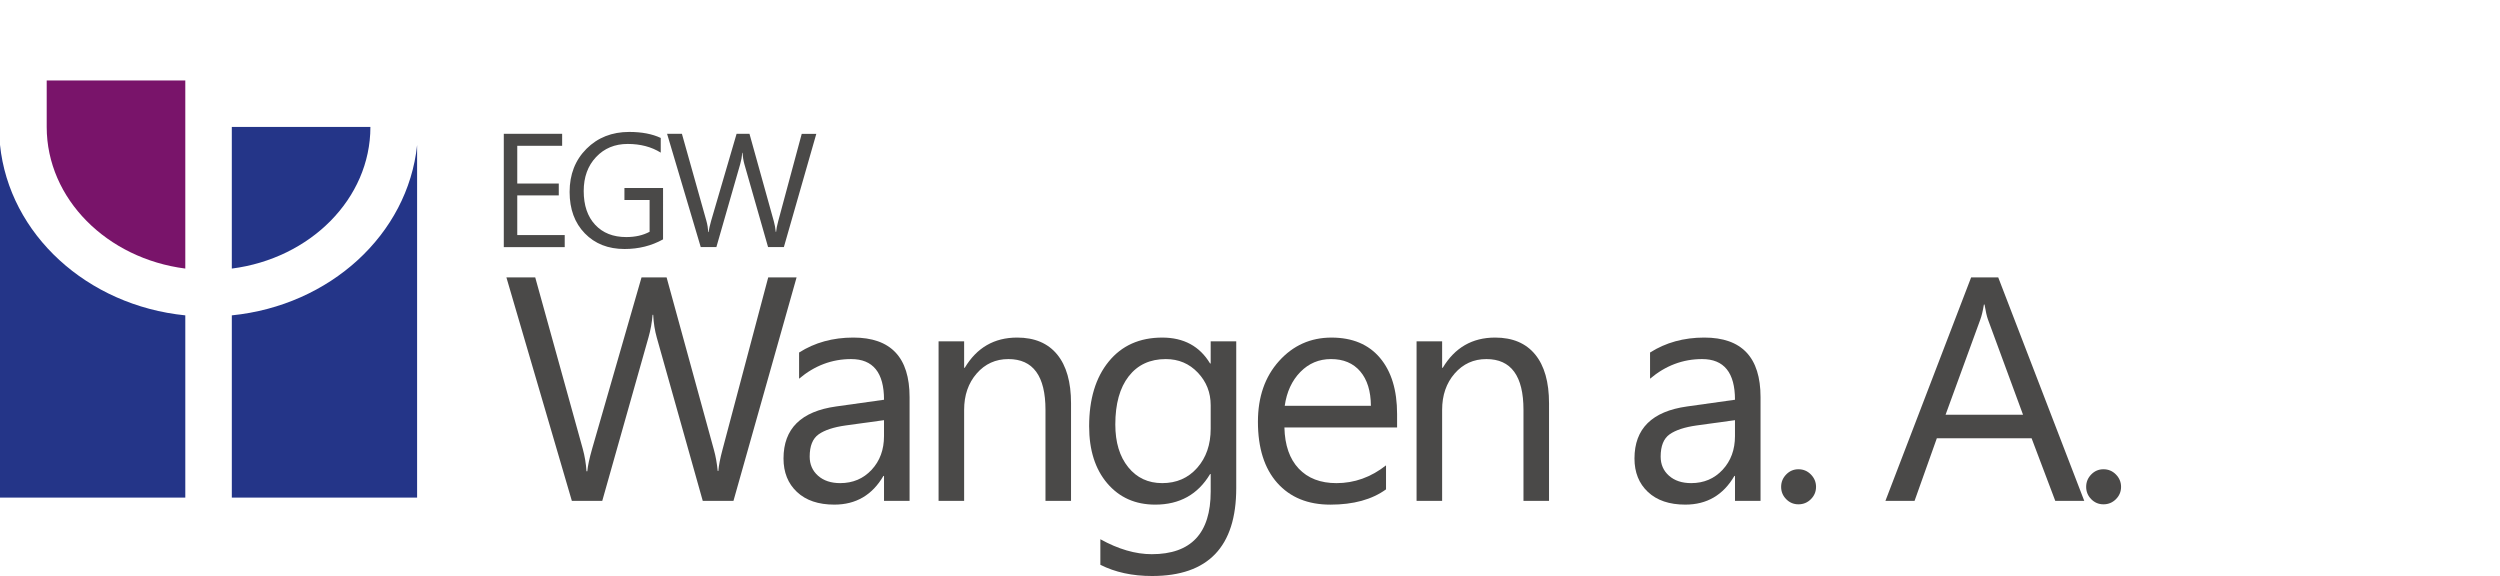
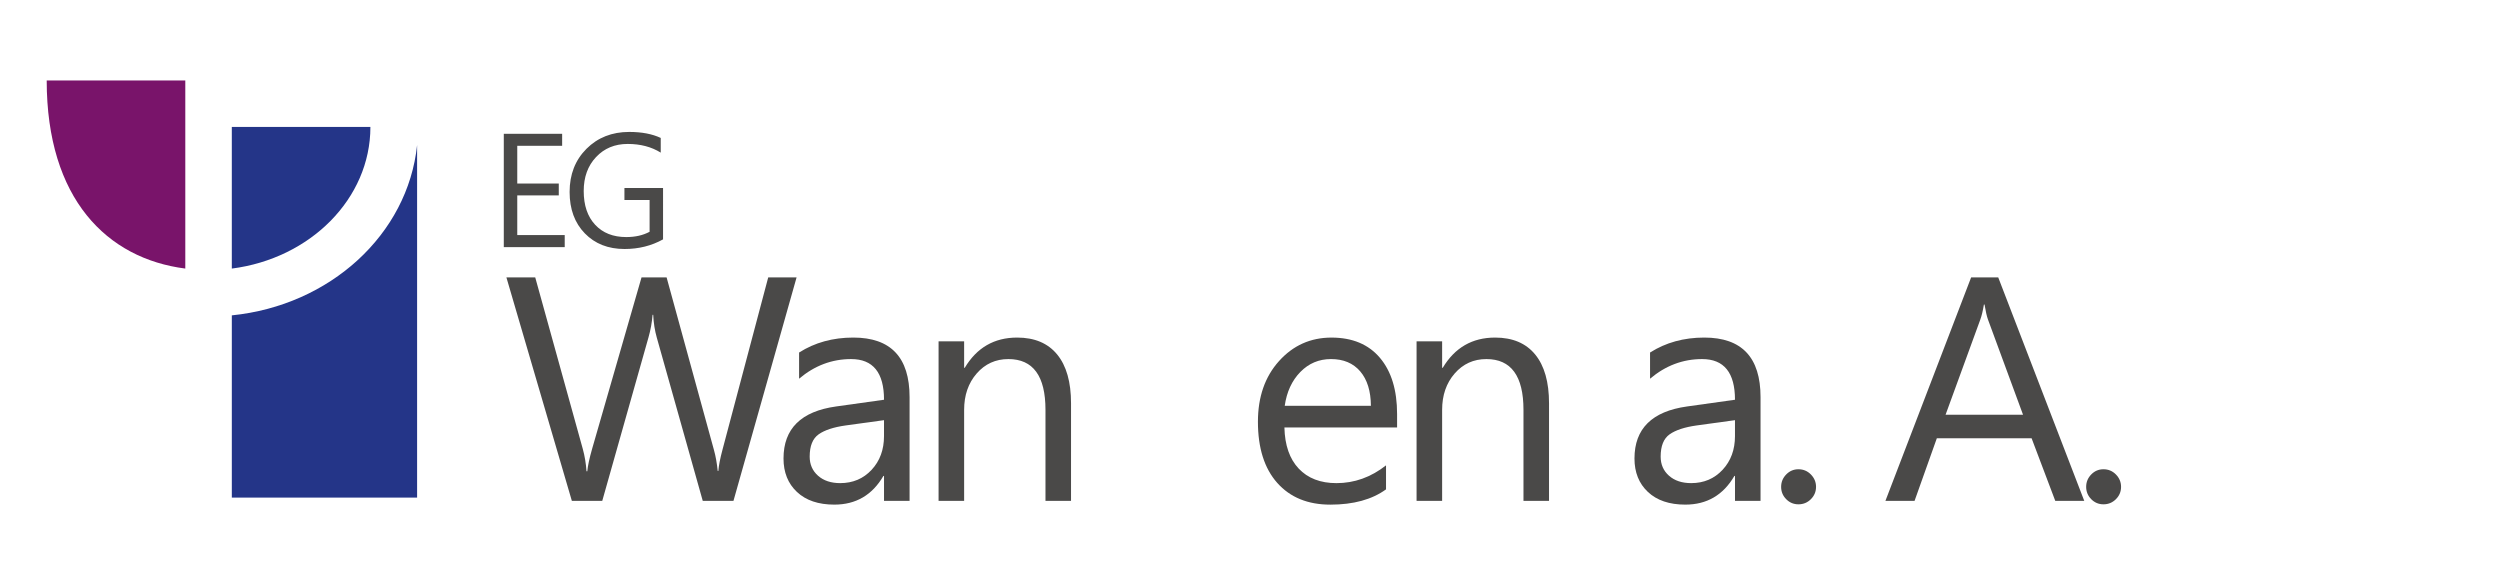
<svg xmlns="http://www.w3.org/2000/svg" version="1.1" x="0px" y="0px" width="282px" height="65px" viewBox="0 0 282 65" enable-background="new 0 0 282 65" xml:space="preserve">
  <g id="Modell">
</g>
  <g id="Gesamtwerk">
</g>
  <g id="hilfslinien" display="none">
</g>
  <g id="Unterlangenegg">
</g>
  <g id="Belp">
</g>
  <g id="Langenthal">
</g>
  <g id="Bärau">
</g>
  <g id="Bern-Zentrum">
</g>
  <g id="Bern-Brunnmatt">
</g>
  <g id="Huttwil_Gondiswil">
</g>
  <g id="Biel">
</g>
  <g id="Brienz">
</g>
  <g id="Burgdorf">
</g>
  <g id="Eggiwil">
</g>
  <g id="Grindelwald">
</g>
  <g id="Gstaad">
</g>
  <g id="Hasle-Rüegsau">
</g>
  <g id="Herzogenbuchsee">
</g>
  <g id="Kerzers">
</g>
  <g id="Kleindietwil">
</g>
  <g id="Konolfingen">
</g>
  <g id="Luzern">
</g>
  <g id="Matten">
</g>
  <g id="Ostermundigen">
</g>
  <g id="Pieterlen">
</g>
  <g id="Riedbach">
</g>
  <g id="Ruswil">
</g>
  <g id="Schönbühl">
</g>
  <g id="Schwarzenburg">
</g>
  <g id="Spiez">
</g>
  <g id="Steffisburg">
</g>
  <g id="Sumiswald">
</g>
  <g id="Thun">
</g>
  <g id="Uetendorf">
</g>
  <g id="Waltrigen">
</g>
  <g id="Wangen_a._A.">
    <g>
      <path fill="#4A4948" d="M89.854,31.293L82.734,56.5h-3.463l-5.186-18.422c-0.223-0.785-0.357-1.641-0.404-2.566h-0.07    c-0.07,0.867-0.223,1.711-0.457,2.531L67.934,56.5h-3.428l-7.383-25.207h3.252l5.361,19.336c0.223,0.809,0.363,1.652,0.422,2.531    h0.088c0.059-0.621,0.24-1.465,0.545-2.531l5.572-19.336h2.83l5.344,19.477c0.188,0.668,0.328,1.453,0.422,2.355h0.07    c0.047-0.609,0.205-1.418,0.475-2.426l5.15-19.406H89.854z" />
      <path fill="#4A4948" d="M102.6,56.5h-2.883v-2.813h-0.07c-1.254,2.156-3.1,3.234-5.537,3.234c-1.793,0-3.195-0.475-4.209-1.424    s-1.521-2.209-1.521-3.779c0-3.363,1.98-5.32,5.941-5.871l5.396-0.756c0-3.059-1.236-4.588-3.709-4.588    c-2.168,0-4.125,0.738-5.871,2.215v-2.953c1.77-1.125,3.809-1.688,6.117-1.688c4.23,0,6.346,2.238,6.346,6.715V56.5z     M99.717,47.395l-4.342,0.598c-1.336,0.188-2.344,0.519-3.023,0.993s-1.02,1.315-1.02,2.522c0,0.879,0.314,1.597,0.941,2.153    s1.461,0.835,2.504,0.835c1.43,0,2.611-0.501,3.543-1.503s1.396-2.271,1.396-3.806V47.395z" />
      <path fill="#4A4948" d="M120.813,56.5h-2.883V46.234c0-3.82-1.395-5.73-4.184-5.73c-1.441,0-2.634,0.542-3.577,1.626    s-1.415,2.452-1.415,4.104V56.5h-2.883v-18h2.883v2.988h0.07c1.359-2.273,3.328-3.41,5.906-3.41c1.969,0,3.475,0.636,4.518,1.907    s1.564,3.108,1.564,5.511V56.5z" />
-       <path fill="#4A4948" d="M139.448,55.059c0,6.609-3.164,9.914-9.492,9.914c-2.227,0-4.172-0.422-5.836-1.266v-2.883    c2.027,1.125,3.961,1.688,5.801,1.688c4.43,0,6.645-2.355,6.645-7.066v-1.969h-0.07c-1.371,2.297-3.434,3.445-6.188,3.445    c-2.238,0-4.04-0.8-5.405-2.399s-2.048-3.747-2.048-6.442c0-3.059,0.735-5.49,2.206-7.295s3.483-2.707,6.038-2.707    c2.426,0,4.225,0.973,5.396,2.918h0.07V38.5h2.883V55.059z M136.565,48.361v-2.654c0-1.43-0.483-2.654-1.45-3.674    s-2.171-1.529-3.612-1.529c-1.781,0-3.176,0.647-4.184,1.942s-1.512,3.108-1.512,5.44c0,2.004,0.483,3.606,1.45,4.808    s2.247,1.802,3.841,1.802c1.617,0,2.933-0.574,3.946-1.723S136.565,50.154,136.565,48.361z" />
      <path fill="#4A4948" d="M157.591,48.221h-12.709c0.047,2.004,0.586,3.551,1.617,4.641s2.449,1.635,4.254,1.635    c2.027,0,3.891-0.668,5.59-2.004v2.707c-1.582,1.148-3.674,1.723-6.275,1.723c-2.543,0-4.541-0.817-5.994-2.452    s-2.18-3.935-2.18-6.899c0-2.801,0.794-5.083,2.382-6.847s3.56-2.646,5.915-2.646s4.178,0.762,5.467,2.285    s1.934,3.639,1.934,6.346V48.221z M154.638,45.777c-0.012-1.664-0.413-2.959-1.204-3.885s-1.89-1.389-3.296-1.389    c-1.359,0-2.514,0.486-3.463,1.459s-1.535,2.244-1.758,3.814H154.638z" />
      <path fill="#4A4948" d="M174.731,56.5h-2.883V46.234c0-3.82-1.395-5.73-4.184-5.73c-1.441,0-2.634,0.542-3.577,1.626    s-1.415,2.452-1.415,4.104V56.5h-2.883v-18h2.883v2.988h0.07c1.359-2.273,3.328-3.41,5.906-3.41c1.969,0,3.475,0.636,4.518,1.907    s1.564,3.108,1.564,5.511V56.5z" />
      <path fill="#4A4948" d="M198.59,56.5h-2.883v-2.813h-0.07c-1.254,2.156-3.1,3.234-5.537,3.234c-1.793,0-3.196-0.475-4.21-1.424    s-1.521-2.209-1.521-3.779c0-3.363,1.98-5.32,5.941-5.871l5.396-0.756c0-3.059-1.236-4.588-3.709-4.588    c-2.168,0-4.125,0.738-5.871,2.215v-2.953c1.77-1.125,3.809-1.688,6.117-1.688c4.23,0,6.346,2.238,6.346,6.715V56.5z     M195.707,47.395l-4.342,0.598c-1.336,0.188-2.344,0.519-3.023,0.993s-1.02,1.315-1.02,2.522c0,0.879,0.313,1.597,0.94,2.153    s1.462,0.835,2.505,0.835c1.43,0,2.61-0.501,3.542-1.503s1.397-2.271,1.397-3.806V47.395z" />
      <path fill="#4A4948" d="M202.863,56.887c-0.539,0-0.999-0.193-1.38-0.58s-0.571-0.85-0.571-1.389s0.19-1.005,0.571-1.397    s0.841-0.589,1.38-0.589c0.551,0,1.02,0.196,1.406,0.589s0.58,0.858,0.58,1.397s-0.193,1.002-0.58,1.389    S203.414,56.887,202.863,56.887z" />
      <path fill="#4A4948" d="M235.105,56.5h-3.27l-2.672-7.066h-10.688l-2.514,7.066h-3.287l9.668-25.207h3.059L235.105,56.5z     M228.197,46.779l-3.955-10.74c-0.129-0.352-0.258-0.914-0.387-1.688h-0.07c-0.117,0.715-0.252,1.277-0.404,1.688l-3.92,10.74    H228.197z" />
      <path fill="#4A4948" d="M237.27,56.887c-0.539,0-0.999-0.193-1.38-0.58s-0.571-0.85-0.571-1.389s0.19-1.005,0.571-1.397    s0.841-0.589,1.38-0.589c0.551,0,1.02,0.196,1.406,0.589s0.58,0.858,0.58,1.397s-0.193,1.002-0.58,1.389    S237.82,56.887,237.27,56.887z" />
    </g>
    <g>
      <path fill="#4A4948" d="M63.699,27.874h-6.871V15.096h6.582v1.354h-5.063v4.25h4.683v1.345h-4.683v4.474h5.353V27.874z" />
      <path fill="#4A4948" d="M74.793,27c-1.302,0.725-2.748,1.087-4.34,1.087c-1.85,0-3.346-0.589-4.487-1.765    c-1.143-1.176-1.714-2.733-1.714-4.668c0-1.979,0.635-3.601,1.902-4.87c1.27-1.268,2.877-1.902,4.824-1.902    c1.41,0,2.594,0.226,3.553,0.677v1.657c-1.049-0.653-2.291-0.979-3.725-0.979c-1.453,0-2.644,0.493-3.571,1.479    c-0.929,0.985-1.393,2.263-1.393,3.831c0,1.617,0.431,2.886,1.293,3.809c0.862,0.925,2.031,1.385,3.509,1.385    c1.012,0,1.889-0.199,2.63-0.597v-3.582h-2.839v-1.354h4.357V27z" />
-       <path fill="#4A4948" d="M92.08,15.096l-3.66,12.777h-1.782l-2.667-9.338c-0.114-0.398-0.184-0.831-0.207-1.3h-0.037    c-0.035,0.438-0.114,0.867-0.234,1.283l-2.686,9.355h-1.763l-3.797-12.777h1.673l2.756,9.801c0.115,0.41,0.188,0.838,0.218,1.283    h0.046c0.029-0.314,0.123-0.742,0.279-1.283l2.867-9.801h1.455l2.748,9.872c0.096,0.339,0.169,0.736,0.217,1.194h0.036    c0.024-0.31,0.105-0.718,0.244-1.229l2.649-9.836H92.08z" />
    </g>
    <g>
      <path fill="#243588" d="M41.782,14.321H26.148v15.974C34.977,29.167,41.782,22.433,41.782,14.321z" />
      <path fill="#243588" d="M47.049,16.365c-1.052,10.096-9.836,18.093-20.9,19.208V56.13h20.9V16.365z" />
-       <path fill="#79146A" d="M20.902,30.294V9.075H5.268v5.246C5.268,22.433,12.073,29.167,20.902,30.294z" />
-       <path fill="#243588" d="M0,16.333V56.13h20.902V35.573C9.826,34.456,1.039,26.445,0,16.333z" />
+       <path fill="#79146A" d="M20.902,30.294V9.075H5.268C5.268,22.433,12.073,29.167,20.902,30.294z" />
    </g>
  </g>
  <g id="Wattenwil">
</g>
  <g id="Worb">
</g>
  <g id="Wyssachen">
</g>
</svg>